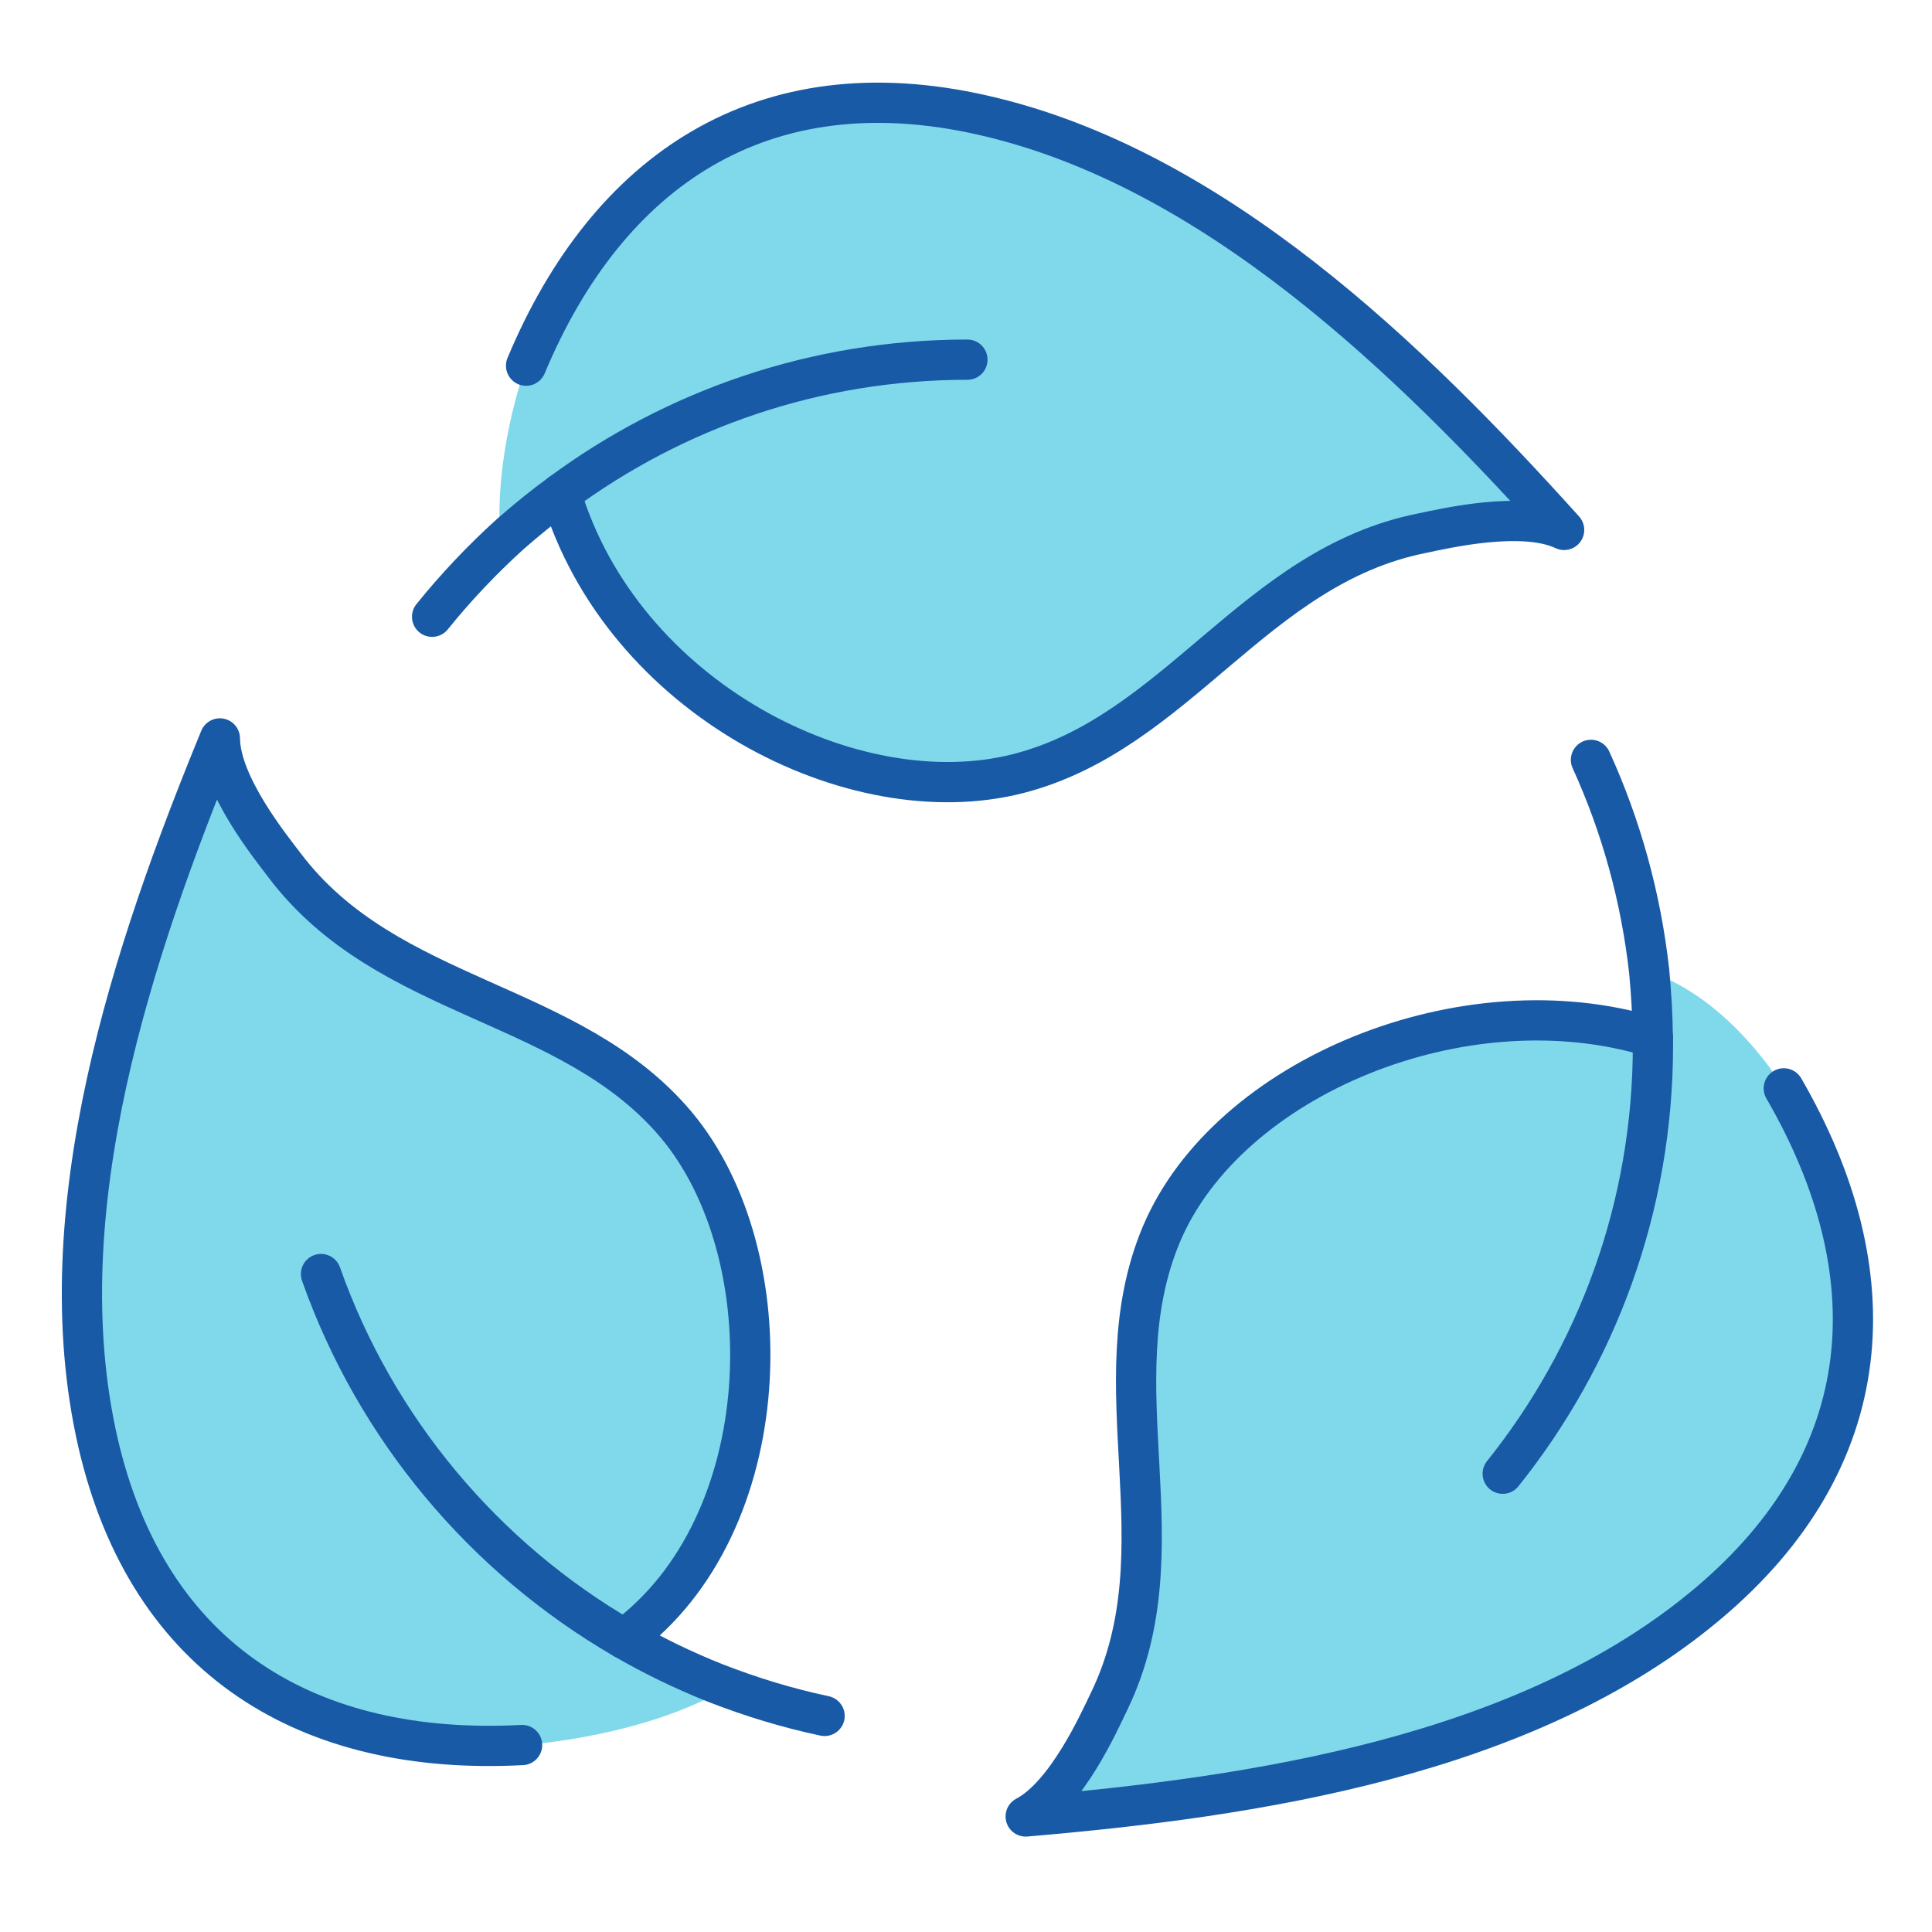
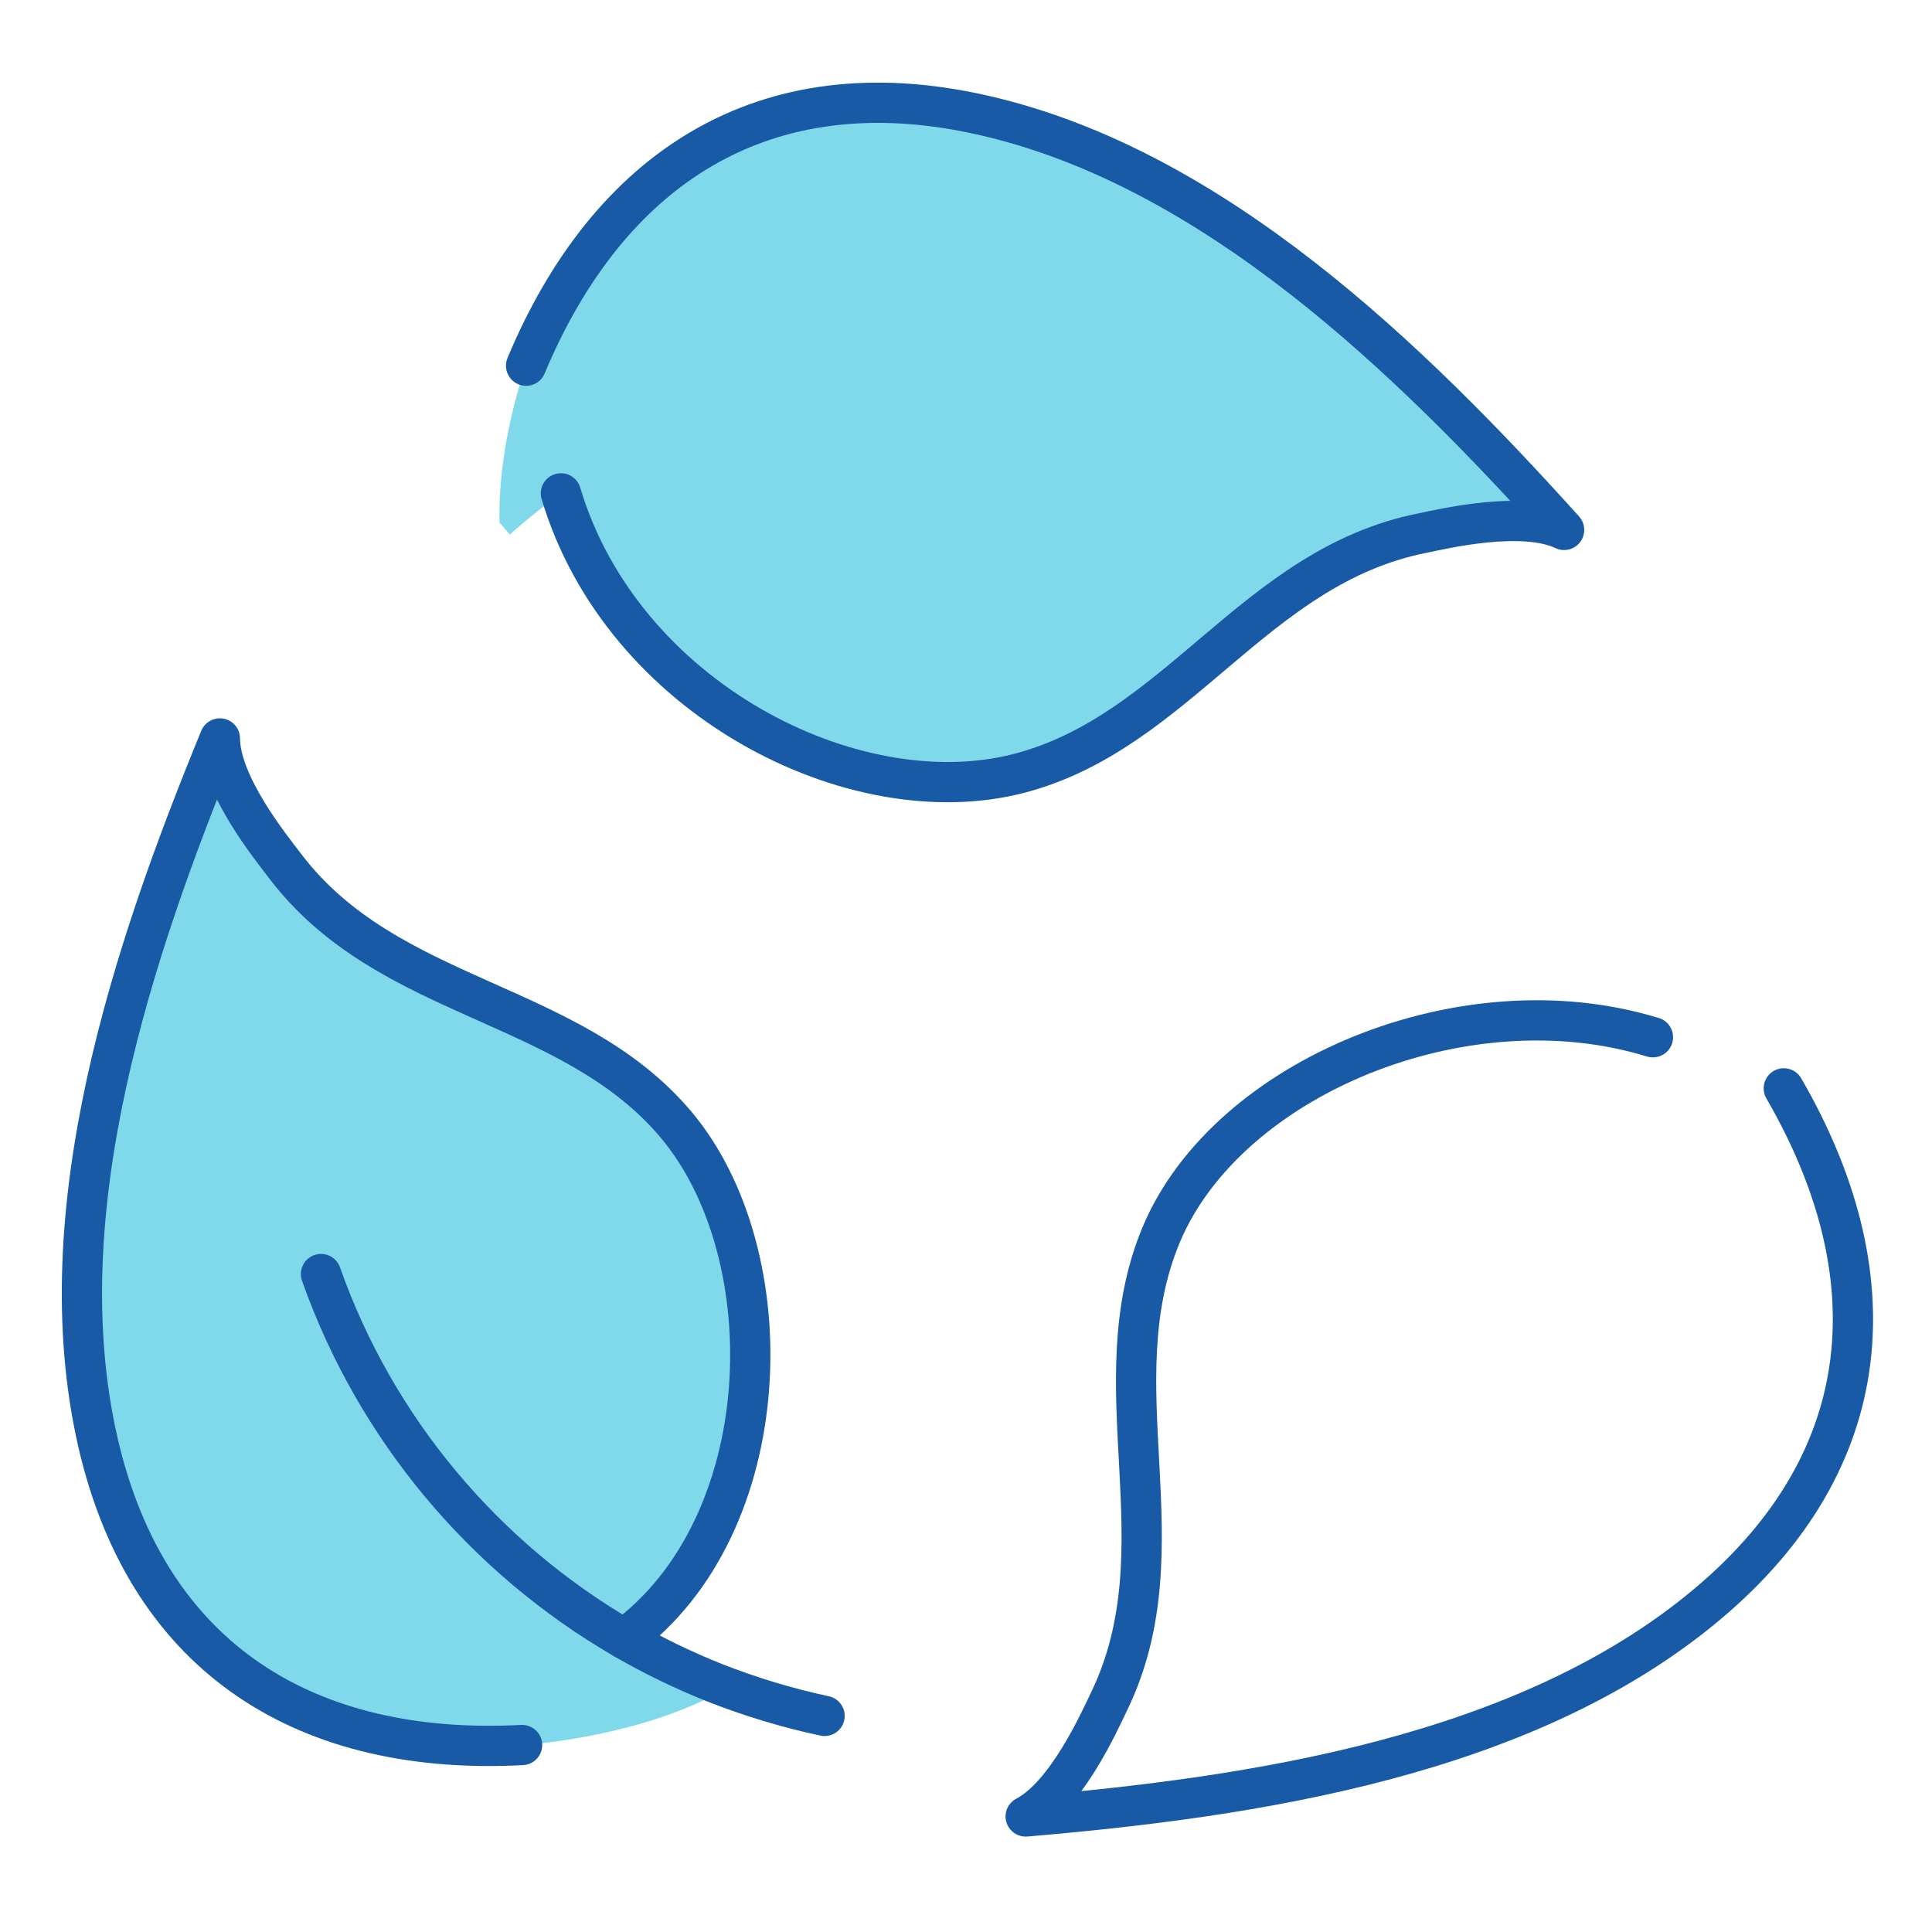
<svg xmlns="http://www.w3.org/2000/svg" id="_レイヤー_2" data-name="レイヤー 2" viewBox="0 0 120 120">
  <g id="_レイヤー_1-2" data-name="レイヤー 1">
    <g>
      <rect width="120" height="120" style="fill: none; stroke-width: 0px;" />
      <g>
        <g>
          <path d="M38.761,101.788c1.81,1.047,3.708,1.969,5.677,2.75l-.39.905c-5.252,2.59-11.621,2.945-11.621,2.945-13.182.692-23.206-5.163-26.347-18.806-3.282-14.353,2.182-30.569,7.576-43.716.018,2.874,3.14,6.724,4.027,7.895,6.405,8.463,17.742,8.303,24.306,16.092,6.813,8.108,6.352,24.91-3.229,31.936Z" style="fill: #80d9eb; stroke-width: 0px;" />
-           <path d="M102.455,60.361c5.092,1.703,8.339,7.239,8.339,7.239,6.618,11.426,5.997,23.011-4.737,32.024-11.266,9.474-28.192,11.994-42.35,13.2,2.537-1.331,4.56-5.855,5.198-7.185,4.595-9.545-.71-19.569,3.229-28.973,4.116-9.758,18.824-15.844,30.516-12.242,0-1.366-.089-2.715-.213-4.063h.018Z" style="fill: #80d9eb; stroke-width: 0px;" />
          <path d="M34.84,30.643c-1.1.798-2.165,1.668-3.176,2.555l-.639-.745c-.106-5.11,1.65-9.74,1.65-9.74,5.092-12.171,14.708-18.665,28.369-15.56,14.353,3.247,26.595,15.205,36.105,25.761-2.59-1.224-7.416-.089-8.871.213-10.379,2.094-15.152,12.384-25.034,14.921-10.255,2.626-24.608-4.684-28.405-17.405Z" style="fill: #80d9eb; stroke-width: 0px;" />
        </g>
        <g>
-           <path d="M26.839,38.308c1.473-1.827,3.087-3.531,4.826-5.11,1.011-.887,2.076-1.756,3.176-2.555,7.061-5.216,15.79-8.303,25.247-8.303" style="fill: none; stroke: #185aa5; stroke-linecap: round; stroke-linejoin: round; stroke-width: 2.5px;" />
          <path d="M51.216,106.579c-2.342-.497-4.595-1.189-6.777-2.04-1.969-.781-3.868-1.703-5.677-2.75-8.694-5.039-15.435-13.058-18.824-22.656" style="fill: none; stroke: #185aa5; stroke-linecap: round; stroke-linejoin: round; stroke-width: 2.5px;" />
-           <path d="M98.818,47.197c1.863,4.081,3.105,8.516,3.619,13.165.124,1.348.213,2.697.213,4.063.018.16.018.337.018.497,0,10.077-3.495,19.321-9.332,26.613" style="fill: none; stroke: #185aa5; stroke-linecap: round; stroke-linejoin: round; stroke-width: 2.5px;" />
          <path d="M34.84,30.643c3.797,12.721,18.15,20.031,28.405,17.405,9.882-2.537,14.655-12.827,25.034-14.921,1.455-.302,6.281-1.437,8.871-.213-9.51-10.556-21.752-22.515-36.105-25.761-13.661-3.105-23.277,3.389-28.369,15.56" style="fill: none; stroke: #185aa5; stroke-linecap: round; stroke-linejoin: round; stroke-width: 2.5px;" />
          <path d="M102.668,64.424h-.018c-11.692-3.602-26.4,2.484-30.516,12.242-3.939,9.403,1.366,19.427-3.229,28.973-.639,1.331-2.661,5.855-5.198,7.185,14.158-1.206,31.084-3.726,42.35-13.2,10.734-9.013,11.355-20.598,4.737-32.024" style="fill: none; stroke: #185aa5; stroke-linecap: round; stroke-linejoin: round; stroke-width: 2.5px;" />
          <path d="M38.761,101.788c9.581-7.026,10.042-23.827,3.229-31.936-6.565-7.789-17.902-7.629-24.306-16.092-.887-1.171-4.01-5.021-4.027-7.895-5.394,13.147-10.858,29.363-7.576,43.716,3.14,13.644,13.165,19.498,26.347,18.806" style="fill: none; stroke: #185aa5; stroke-linecap: round; stroke-linejoin: round; stroke-width: 2.5px;" />
        </g>
      </g>
    </g>
  </g>
</svg>